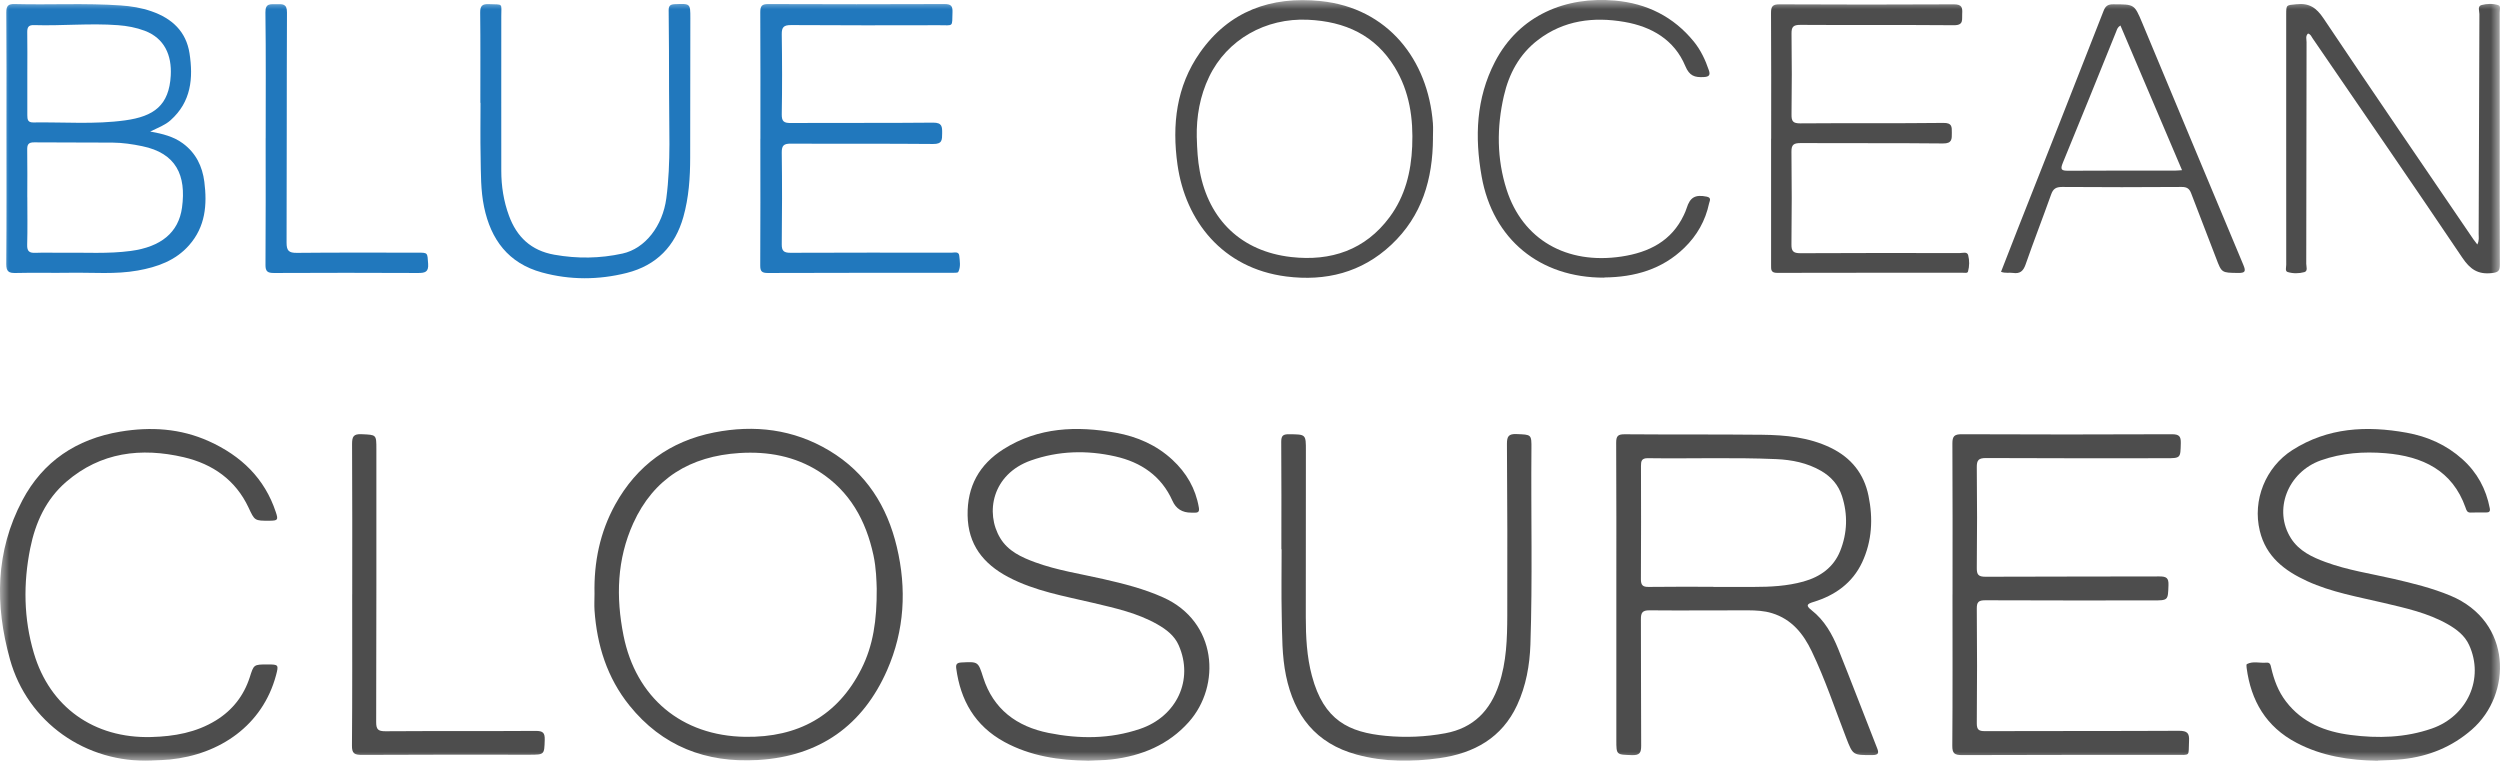
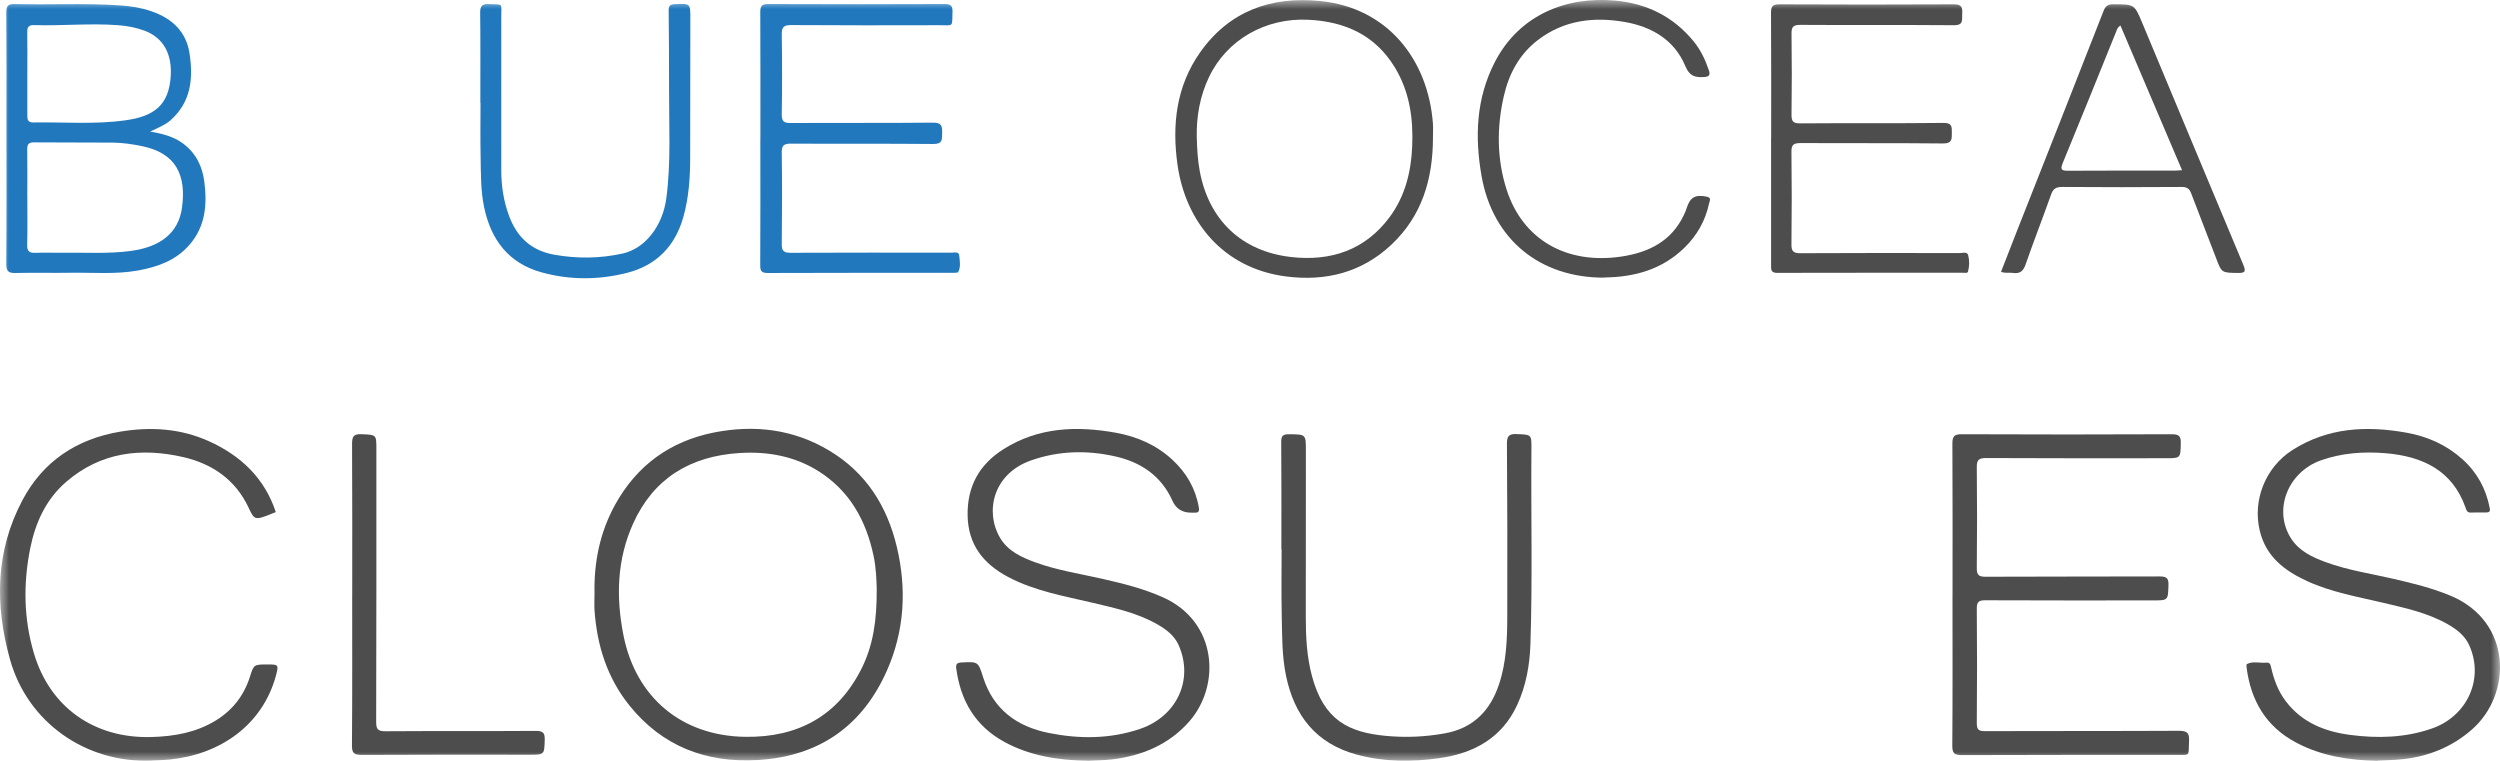
<svg xmlns="http://www.w3.org/2000/svg" width="138" height="42" viewBox="0 0 138 42" fill="none">
  <mask id="mask0_8265_2940" style="mask-type:luminance" maskUnits="userSpaceOnUse" x="0" y="0" width="138" height="42">
    <path d="M138 0H0V42H138V0Z" fill="white" />
  </mask>
  <g mask="url(#mask0_8265_2940)">
-     <path d="M94.579 32.387V32.398H96.809C97.732 32.398 98.651 32.351 99.548 32.102C100.488 31.84 101.217 31.312 101.577 30.416C101.974 29.428 102.007 28.401 101.677 27.377C101.48 26.767 101.081 26.314 100.523 25.991C99.759 25.55 98.916 25.381 98.051 25.343C95.687 25.241 93.324 25.326 90.96 25.292C90.608 25.288 90.582 25.461 90.582 25.727C90.587 27.81 90.591 29.893 90.578 31.975C90.578 32.301 90.68 32.404 91.01 32.398C92.198 32.381 93.388 32.391 94.579 32.391V32.387ZM89.222 32.818C89.222 30.024 89.228 27.227 89.213 24.432C89.213 24.067 89.314 23.968 89.685 23.972C92.213 23.993 94.741 23.972 97.268 23.999C98.562 24.014 99.843 24.135 101.043 24.711C102.196 25.267 102.895 26.158 103.141 27.366C103.4 28.617 103.339 29.867 102.789 31.044C102.255 32.18 101.297 32.867 100.096 33.23C99.74 33.338 99.671 33.426 99.992 33.678C100.713 34.24 101.14 35.008 101.47 35.824C102.196 37.634 102.893 39.457 103.607 41.273C103.713 41.537 103.73 41.681 103.344 41.681C102.281 41.681 102.285 41.698 101.912 40.737C101.291 39.134 100.751 37.499 100.005 35.946C99.544 34.985 98.907 34.183 97.814 33.847C97.383 33.714 96.936 33.693 96.49 33.69C94.676 33.688 92.862 33.707 91.048 33.69C90.658 33.686 90.576 33.83 90.578 34.176C90.589 36.506 90.578 38.834 90.593 41.164C90.593 41.55 90.511 41.698 90.082 41.683C89.224 41.654 89.222 41.677 89.222 40.857V32.82H89.226L89.222 32.818Z" fill="#4D4D4D" />
    <path d="M48.395 32.499C48.382 32.087 48.369 31.361 48.214 30.645C47.802 28.739 46.918 27.119 45.212 26.029C43.879 25.18 42.391 24.91 40.825 25.007C38.099 25.176 36.08 26.41 34.957 28.881C34.053 30.873 33.995 32.96 34.417 35.078C35.099 38.494 37.618 40.623 41.138 40.673C44.045 40.716 46.241 39.518 47.548 36.924C48.199 35.634 48.406 34.242 48.395 32.499ZM32.817 32.765C32.781 31.035 33.113 29.384 33.96 27.85C35.151 25.698 36.984 24.354 39.417 23.873C41.642 23.433 43.797 23.689 45.773 24.872C47.822 26.099 48.971 27.951 49.504 30.188C50.056 32.503 49.931 34.804 48.969 36.992C47.632 40.038 45.253 41.751 41.834 41.953C38.959 42.125 36.544 41.181 34.743 38.941C33.512 37.41 32.951 35.615 32.817 33.684C32.798 33.38 32.817 33.074 32.817 32.767" fill="#4D4D4D" />
    <path d="M107.78 32.818C107.78 30.038 107.789 27.256 107.772 24.475C107.772 24.078 107.882 23.968 108.291 23.97C112.158 23.987 116.023 23.987 119.89 23.97C120.3 23.97 120.388 24.095 120.38 24.462C120.36 25.292 120.38 25.294 119.536 25.294C116.235 25.294 112.935 25.303 109.633 25.284C109.208 25.282 109.115 25.408 109.119 25.797C109.139 27.645 109.139 29.495 109.119 31.346C109.115 31.72 109.204 31.84 109.609 31.836C112.805 31.819 116.004 31.832 119.2 31.819C119.584 31.819 119.715 31.901 119.7 32.298C119.67 33.143 119.694 33.143 118.827 33.143C115.747 33.143 112.669 33.15 109.592 33.135C109.223 33.135 109.115 33.226 109.119 33.591C109.139 35.701 109.137 37.813 109.119 39.926C109.119 40.276 109.225 40.361 109.57 40.359C113.14 40.346 116.709 40.359 120.276 40.34C120.74 40.34 120.859 40.469 120.835 40.904C120.787 41.772 120.962 41.668 120.05 41.668C116.14 41.673 112.227 41.664 108.315 41.681C107.899 41.681 107.763 41.601 107.767 41.164C107.789 38.384 107.778 35.602 107.778 32.82L107.782 32.816L107.78 32.818Z" fill="#4D4D4D" />
    <path d="M60.087 41.996C58.461 41.97 56.886 41.742 55.441 40.954C53.815 40.065 53.019 38.656 52.784 36.895C52.756 36.681 52.81 36.584 53.06 36.569C53.998 36.521 53.992 36.512 54.272 37.395C54.829 39.146 56.12 40.105 57.883 40.458C59.575 40.798 61.273 40.8 62.94 40.232C64.952 39.546 65.906 37.524 65.064 35.619C64.834 35.091 64.383 34.746 63.887 34.464C62.791 33.838 61.573 33.572 60.358 33.283C58.758 32.905 57.126 32.63 55.652 31.851C54.268 31.118 53.438 30.055 53.412 28.452C53.386 26.857 54.046 25.641 55.407 24.785C57.328 23.579 59.431 23.499 61.594 23.887C62.772 24.101 63.833 24.563 64.713 25.377C65.491 26.097 65.996 26.963 66.175 28.008C66.214 28.228 66.158 28.308 65.94 28.298C65.88 28.294 65.821 28.298 65.761 28.298C65.262 28.302 64.915 28.084 64.719 27.643C64.111 26.279 62.99 25.514 61.562 25.193C60 24.84 58.426 24.88 56.908 25.417C54.77 26.173 54.365 28.304 55.215 29.707C55.644 30.419 56.381 30.761 57.145 31.04C58.361 31.485 59.642 31.675 60.9 31.963C62.028 32.22 63.143 32.499 64.206 32.977C67.197 34.316 67.413 37.845 65.621 39.856C64.504 41.109 63.033 41.723 61.37 41.92C60.943 41.97 60.509 41.972 60.08 41.996H60.087Z" fill="#4D4D4D" />
    <path d="M131.247 42C129.682 41.966 128.17 41.74 126.77 41.003C125.081 40.118 124.253 38.679 124.014 36.867C124.005 36.797 123.994 36.677 124.027 36.658C124.37 36.479 124.745 36.614 125.107 36.578C125.319 36.557 125.338 36.721 125.37 36.863C125.526 37.537 125.759 38.17 126.192 38.73C127.087 39.894 128.342 40.388 129.753 40.57C131.269 40.767 132.77 40.724 134.239 40.215C136.195 39.535 137.144 37.459 136.294 35.604C136.055 35.08 135.608 34.738 135.112 34.455C134.015 33.832 132.796 33.568 131.584 33.281C130.156 32.943 128.703 32.696 127.357 32.079C126.104 31.504 125.084 30.727 124.741 29.305C124.329 27.611 125.056 25.791 126.539 24.844C128.498 23.596 130.631 23.488 132.843 23.885C134.006 24.095 135.05 24.561 135.925 25.349C136.741 26.08 137.232 26.99 137.435 28.053C137.472 28.241 137.396 28.289 137.232 28.289C136.95 28.289 136.667 28.281 136.385 28.294C136.176 28.304 136.145 28.154 136.098 28.021C135.373 25.962 133.723 25.189 131.677 25.017C130.471 24.918 129.274 25.001 128.116 25.41C126.278 26.063 125.465 28.16 126.468 29.724C126.91 30.414 127.62 30.75 128.368 31.025C129.585 31.475 130.866 31.663 132.121 31.952C133.189 32.199 134.25 32.459 135.27 32.883C138.684 34.311 138.684 38.323 136.443 40.276C135.356 41.225 134.071 41.751 132.628 41.907C132.171 41.958 131.709 41.962 131.25 41.989V41.994L131.247 42Z" fill="#4D4D4D" />
    <path d="M1.508 4.049C1.508 4.82 1.508 5.593 1.508 6.362C1.508 6.588 1.53 6.766 1.836 6.759C3.529 6.734 5.229 6.877 6.913 6.643C8.494 6.425 9.335 5.819 9.426 4.165C9.486 3.052 9.085 2.114 7.989 1.698C7.517 1.521 7.025 1.428 6.514 1.39C4.968 1.274 3.426 1.434 1.879 1.386C1.573 1.375 1.502 1.504 1.504 1.774C1.517 2.53 1.508 3.289 1.508 4.043V4.047V4.049ZM1.508 10.893C1.508 11.767 1.525 12.64 1.5 13.514C1.489 13.869 1.618 13.973 1.963 13.956C2.453 13.934 2.945 13.96 3.434 13.951C4.696 13.932 5.962 14.021 7.219 13.852C8.878 13.63 9.857 12.842 10.047 11.461C10.29 9.676 9.725 8.455 7.849 8.069C7.31 7.957 6.766 7.877 6.216 7.872C4.773 7.86 3.333 7.872 1.89 7.858C1.556 7.853 1.497 7.989 1.502 8.274C1.517 9.148 1.506 10.021 1.506 10.893H1.508ZM8.293 7.26C8.986 7.387 9.587 7.539 10.098 7.917C10.817 8.449 11.17 9.182 11.28 10.037C11.44 11.303 11.341 12.511 10.441 13.533C9.693 14.386 8.684 14.741 7.599 14.934C6.376 15.153 5.136 15.037 3.904 15.056C2.893 15.073 1.881 15.043 0.872 15.069C0.477 15.079 0.344 14.989 0.346 14.57C0.367 12.023 0.357 9.476 0.357 6.926C0.357 4.843 0.365 2.761 0.348 0.68C0.348 0.317 0.454 0.215 0.82 0.224C2.766 0.275 4.715 0.165 6.661 0.3C7.236 0.34 7.804 0.429 8.36 0.623C9.507 1.02 10.275 1.747 10.461 2.94C10.672 4.311 10.558 5.621 9.413 6.639C9.113 6.907 8.735 7.046 8.295 7.258" fill="#2178BD" />
    <path d="M70.732 30.326C70.732 28.344 70.741 26.365 70.724 24.384C70.724 24.05 70.825 23.968 71.153 23.97C72.089 23.98 72.087 23.966 72.085 24.889C72.082 27.947 72.082 31.004 72.08 34.062C72.08 35.156 72.134 36.246 72.419 37.311C73.077 39.778 74.468 40.424 76.491 40.619C77.593 40.724 78.686 40.678 79.775 40.477C81.345 40.188 82.266 39.212 82.745 37.778C83.159 36.542 83.198 35.26 83.202 33.978C83.209 30.82 83.207 27.658 83.183 24.498C83.183 24.086 83.278 23.942 83.718 23.961C84.537 23.995 84.542 23.97 84.535 24.779C84.505 28.374 84.598 31.973 84.479 35.568C84.44 36.719 84.238 37.858 83.746 38.92C82.909 40.726 81.376 41.58 79.454 41.85C77.927 42.066 76.398 42.063 74.899 41.656C72.626 41.041 71.438 39.482 70.987 37.296C70.762 36.204 70.775 35.095 70.752 33.99C70.724 32.767 70.745 31.544 70.745 30.319H70.732V30.326Z" fill="#4D4D4D" />
-     <path d="M8.39 41.983C4.732 42.144 1.518 39.864 0.552 36.403C-0.287 33.395 -0.257 30.435 1.236 27.616C2.368 25.474 4.219 24.23 6.643 23.826C8.319 23.547 9.96 23.647 11.528 24.354C13.309 25.157 14.608 26.403 15.224 28.266C15.369 28.697 15.337 28.741 14.879 28.744C14.045 28.748 14.06 28.744 13.717 28.013C13.007 26.502 11.75 25.615 10.145 25.239C7.784 24.69 5.558 24.96 3.662 26.591C2.532 27.563 1.952 28.86 1.669 30.264C1.281 32.201 1.303 34.14 1.87 36.054C2.748 39.028 5.187 40.771 8.351 40.684C9.617 40.65 10.831 40.437 11.925 39.763C12.841 39.197 13.458 38.397 13.784 37.393C14.012 36.683 13.991 36.677 14.78 36.677C15.375 36.677 15.388 36.7 15.239 37.266C14.5 40.038 12.138 41.647 9.373 41.926C9.048 41.958 8.72 41.964 8.392 41.981L8.39 41.983Z" fill="#4D4D4D" />
-     <path d="M136.747 13.499C136.861 13.269 136.822 13.092 136.822 12.921C136.837 8.874 136.844 4.824 136.863 0.777C136.863 0.604 136.743 0.34 136.984 0.277C137.28 0.199 137.612 0.19 137.907 0.285C138.056 0.334 137.981 0.547 137.983 0.689C137.987 2.902 137.985 5.114 137.985 7.327C137.985 9.759 137.978 12.19 137.991 14.621C137.991 14.95 137.909 15.033 137.556 15.073C136.775 15.164 136.344 14.855 135.919 14.224C133.19 10.168 130.415 6.147 127.654 2.112C127.592 2.017 127.553 1.897 127.404 1.85C127.253 1.985 127.322 2.169 127.322 2.326C127.313 6.402 127.311 10.481 127.305 14.558C127.305 14.718 127.406 14.965 127.197 15.022C126.901 15.103 126.569 15.107 126.274 15.014C126.127 14.967 126.2 14.752 126.2 14.613C126.196 12.253 126.198 9.894 126.198 7.536V0.813C126.198 0.245 126.205 0.291 126.761 0.234C127.471 0.158 127.863 0.427 128.256 1.012C130.991 5.097 133.771 9.152 136.536 13.216C136.592 13.299 136.654 13.373 136.749 13.497L136.747 13.499Z" fill="#4D4D4D" />
+     <path d="M8.39 41.983C4.732 42.144 1.518 39.864 0.552 36.403C-0.287 33.395 -0.257 30.435 1.236 27.616C2.368 25.474 4.219 24.23 6.643 23.826C8.319 23.547 9.96 23.647 11.528 24.354C13.309 25.157 14.608 26.403 15.224 28.266C14.045 28.748 14.06 28.744 13.717 28.013C13.007 26.502 11.75 25.615 10.145 25.239C7.784 24.69 5.558 24.96 3.662 26.591C2.532 27.563 1.952 28.86 1.669 30.264C1.281 32.201 1.303 34.14 1.87 36.054C2.748 39.028 5.187 40.771 8.351 40.684C9.617 40.65 10.831 40.437 11.925 39.763C12.841 39.197 13.458 38.397 13.784 37.393C14.012 36.683 13.991 36.677 14.78 36.677C15.375 36.677 15.388 36.7 15.239 37.266C14.5 40.038 12.138 41.647 9.373 41.926C9.048 41.958 8.72 41.964 8.392 41.981L8.39 41.983Z" fill="#4D4D4D" />
    <path d="M41.974 7.663C41.974 5.333 41.98 3.004 41.967 0.674C41.967 0.34 42.045 0.222 42.411 0.224C45.653 0.237 48.895 0.237 52.138 0.224C52.503 0.224 52.589 0.336 52.578 0.67C52.55 1.519 52.654 1.39 51.84 1.392C49.119 1.398 46.399 1.403 43.675 1.384C43.259 1.381 43.147 1.5 43.153 1.899C43.175 3.371 43.179 4.839 43.153 6.311C43.147 6.711 43.278 6.793 43.658 6.791C46.276 6.774 48.892 6.797 51.508 6.77C52.011 6.766 52.009 7 52.007 7.355C52 7.701 52.028 7.955 51.511 7.948C48.892 7.923 46.276 7.944 43.66 7.929C43.274 7.927 43.149 8.022 43.153 8.417C43.175 10.107 43.173 11.795 43.153 13.485C43.149 13.85 43.265 13.954 43.634 13.954C46.593 13.941 49.554 13.945 52.513 13.949C52.673 13.949 52.925 13.861 52.951 14.114C52.981 14.41 53.042 14.727 52.897 15.01C52.869 15.069 52.679 15.058 52.561 15.058C49.17 15.058 45.78 15.058 42.388 15.069C42.051 15.069 41.963 14.976 41.965 14.653C41.98 12.323 41.971 9.993 41.971 7.663H41.974Z" fill="#2178BD" />
    <path d="M66.063 7.598C66.08 8.223 66.112 8.842 66.229 9.463C66.734 12.135 68.522 13.875 71.271 14.188C73.467 14.437 75.363 13.801 76.708 11.983C77.567 10.823 77.892 9.488 77.953 8.084C78.02 6.546 77.81 5.057 76.989 3.711C75.91 1.943 74.252 1.183 72.197 1.09C69.863 0.982 67.732 2.182 66.742 4.243C66.235 5.302 66.037 6.43 66.061 7.598H66.063ZM79.1 7.629C79.089 9.875 78.505 11.915 76.793 13.518C75.162 15.046 73.178 15.54 70.995 15.261C67.48 14.809 65.435 12.194 64.997 9.087C64.689 6.886 64.928 4.769 66.24 2.9C67.842 0.619 70.152 -0.224 72.902 0.059C76.624 0.444 78.826 3.314 79.096 6.799C79.118 7.074 79.098 7.353 79.098 7.627L79.1 7.629Z" fill="#4D4D4D" />
    <path d="M97.768 7.657C97.768 5.342 97.775 3.029 97.76 0.714C97.76 0.363 97.842 0.237 98.226 0.239C101.437 0.253 104.648 0.258 107.86 0.239C108.313 0.239 108.332 0.439 108.313 0.767C108.291 1.073 108.414 1.396 107.858 1.392C105.032 1.369 102.209 1.392 99.384 1.373C98.981 1.371 98.886 1.489 98.892 1.865C98.912 3.35 98.912 4.835 98.892 6.32C98.886 6.694 98.972 6.812 99.377 6.81C102.009 6.789 104.64 6.816 107.271 6.785C107.763 6.778 107.741 7 107.741 7.334C107.741 7.667 107.765 7.925 107.249 7.919C104.633 7.891 102.015 7.912 99.399 7.898C99.022 7.898 98.883 7.976 98.888 8.375C98.909 10.078 98.909 11.78 98.888 13.485C98.883 13.863 98.985 13.979 99.384 13.977C102.313 13.96 105.241 13.966 108.17 13.97C108.334 13.97 108.589 13.875 108.643 14.085C108.718 14.376 108.716 14.693 108.634 14.989C108.606 15.092 108.451 15.056 108.351 15.056C104.931 15.056 101.512 15.054 98.094 15.062C97.745 15.062 97.764 14.872 97.764 14.642C97.764 12.312 97.764 9.985 97.764 7.655V7.659L97.768 7.657Z" fill="#4D4D4D" />
    <path d="M120.447 9.391C119.303 6.711 118.178 4.062 117.048 1.407C116.89 1.502 116.864 1.614 116.821 1.724C115.84 4.146 114.867 6.571 113.869 8.985C113.718 9.355 113.78 9.427 114.166 9.425C116.127 9.412 118.089 9.418 120.05 9.418C120.166 9.418 120.283 9.404 120.449 9.393L120.447 9.391ZM110.457 15.003C110.759 14.228 111.056 13.455 111.36 12.688C112.95 8.66 114.541 4.636 116.116 0.604C116.228 0.315 116.37 0.234 116.664 0.237C117.811 0.241 117.817 0.228 118.244 1.246C120.108 5.703 121.961 10.166 123.833 14.623C123.981 14.978 123.94 15.073 123.539 15.067C122.631 15.054 122.638 15.067 122.329 14.251C121.874 13.054 121.404 11.862 120.949 10.663C120.852 10.411 120.714 10.318 120.427 10.32C118.227 10.335 116.025 10.337 113.825 10.32C113.485 10.32 113.331 10.424 113.221 10.737C112.762 12.027 112.264 13.303 111.813 14.598C111.684 14.967 111.503 15.124 111.112 15.065C110.912 15.035 110.698 15.096 110.457 15.005V15.003Z" fill="#4D4D4D" />
    <path d="M26.515 5.676C26.515 4.015 26.525 2.355 26.506 0.697C26.502 0.332 26.612 0.213 26.985 0.228C27.8 0.26 27.669 0.15 27.671 0.904C27.675 3.745 27.664 6.584 27.671 9.423C27.671 10.268 27.8 11.106 28.096 11.907C28.523 13.071 29.308 13.833 30.602 14.061C31.866 14.285 33.116 14.27 34.363 13.996C35.62 13.719 36.58 12.466 36.781 10.946C37.044 8.96 36.925 6.964 36.932 4.972C36.936 3.5 36.923 2.032 36.91 0.56C36.91 0.306 37.011 0.241 37.253 0.23C38.107 0.196 38.107 0.188 38.107 1.003C38.107 3.568 38.101 6.13 38.098 8.692C38.098 9.801 38.023 10.903 37.721 11.976C37.27 13.575 36.252 14.648 34.592 15.067C33.037 15.457 31.471 15.464 29.92 15.041C28.052 14.532 27.095 13.216 26.722 11.429C26.53 10.511 26.547 9.575 26.53 8.645C26.508 7.655 26.525 6.664 26.525 5.676H26.512H26.515Z" fill="#2178BD" />
    <path d="M88.557 15.326C85.005 15.339 82.402 13.216 81.785 9.731C81.403 7.572 81.477 5.437 82.516 3.424C83.864 0.815 86.463 -0.209 89.148 0.032C90.908 0.188 92.385 0.923 93.505 2.302C93.888 2.778 94.139 3.316 94.331 3.884C94.421 4.146 94.337 4.241 94.044 4.254C93.543 4.279 93.257 4.193 93.028 3.644C92.428 2.203 91.175 1.47 89.67 1.21C87.962 0.915 86.32 1.117 84.895 2.207C83.864 2.995 83.293 4.077 83.014 5.293C82.617 7.023 82.62 8.768 83.165 10.468C84.052 13.227 86.474 14.617 89.508 14.161C91.029 13.932 92.275 13.303 92.953 11.86C93.008 11.742 93.062 11.622 93.101 11.495C93.291 10.886 93.578 10.728 94.212 10.855C94.497 10.914 94.367 11.102 94.341 11.229C94.139 12.179 93.679 12.997 92.976 13.679C91.753 14.87 90.235 15.299 88.559 15.316V15.32L88.557 15.326Z" fill="#4D4D4D" />
    <path d="M19.443 32.81C19.443 30.043 19.451 27.278 19.434 24.511C19.434 24.107 19.508 23.945 19.963 23.968C20.774 24.006 20.776 23.978 20.776 24.791C20.776 29.814 20.78 34.837 20.765 39.86C20.765 40.26 20.866 40.367 21.278 40.365C24.043 40.346 26.81 40.365 29.575 40.346C29.972 40.346 30.08 40.452 30.069 40.836C30.043 41.658 30.063 41.66 29.211 41.66C26.131 41.66 23.053 41.651 19.976 41.67C19.559 41.67 19.424 41.59 19.428 41.153C19.451 38.373 19.441 35.591 19.441 32.81H19.443Z" fill="#4D4D4D" />
-     <path d="M14.666 7.629C14.666 5.317 14.683 3.002 14.651 0.689C14.642 0.152 14.946 0.241 15.267 0.232C15.604 0.222 15.845 0.207 15.841 0.689C15.822 4.924 15.835 9.157 15.819 13.394C15.819 13.835 15.938 13.964 16.393 13.958C18.621 13.935 20.853 13.947 23.081 13.947C23.625 13.947 23.59 13.951 23.633 14.56C23.666 15.02 23.463 15.071 23.066 15.069C20.42 15.056 17.776 15.056 15.129 15.069C14.765 15.071 14.651 14.982 14.655 14.615C14.672 12.285 14.664 9.959 14.664 7.629H14.666Z" fill="#2178BD" />
  </g>
</svg>